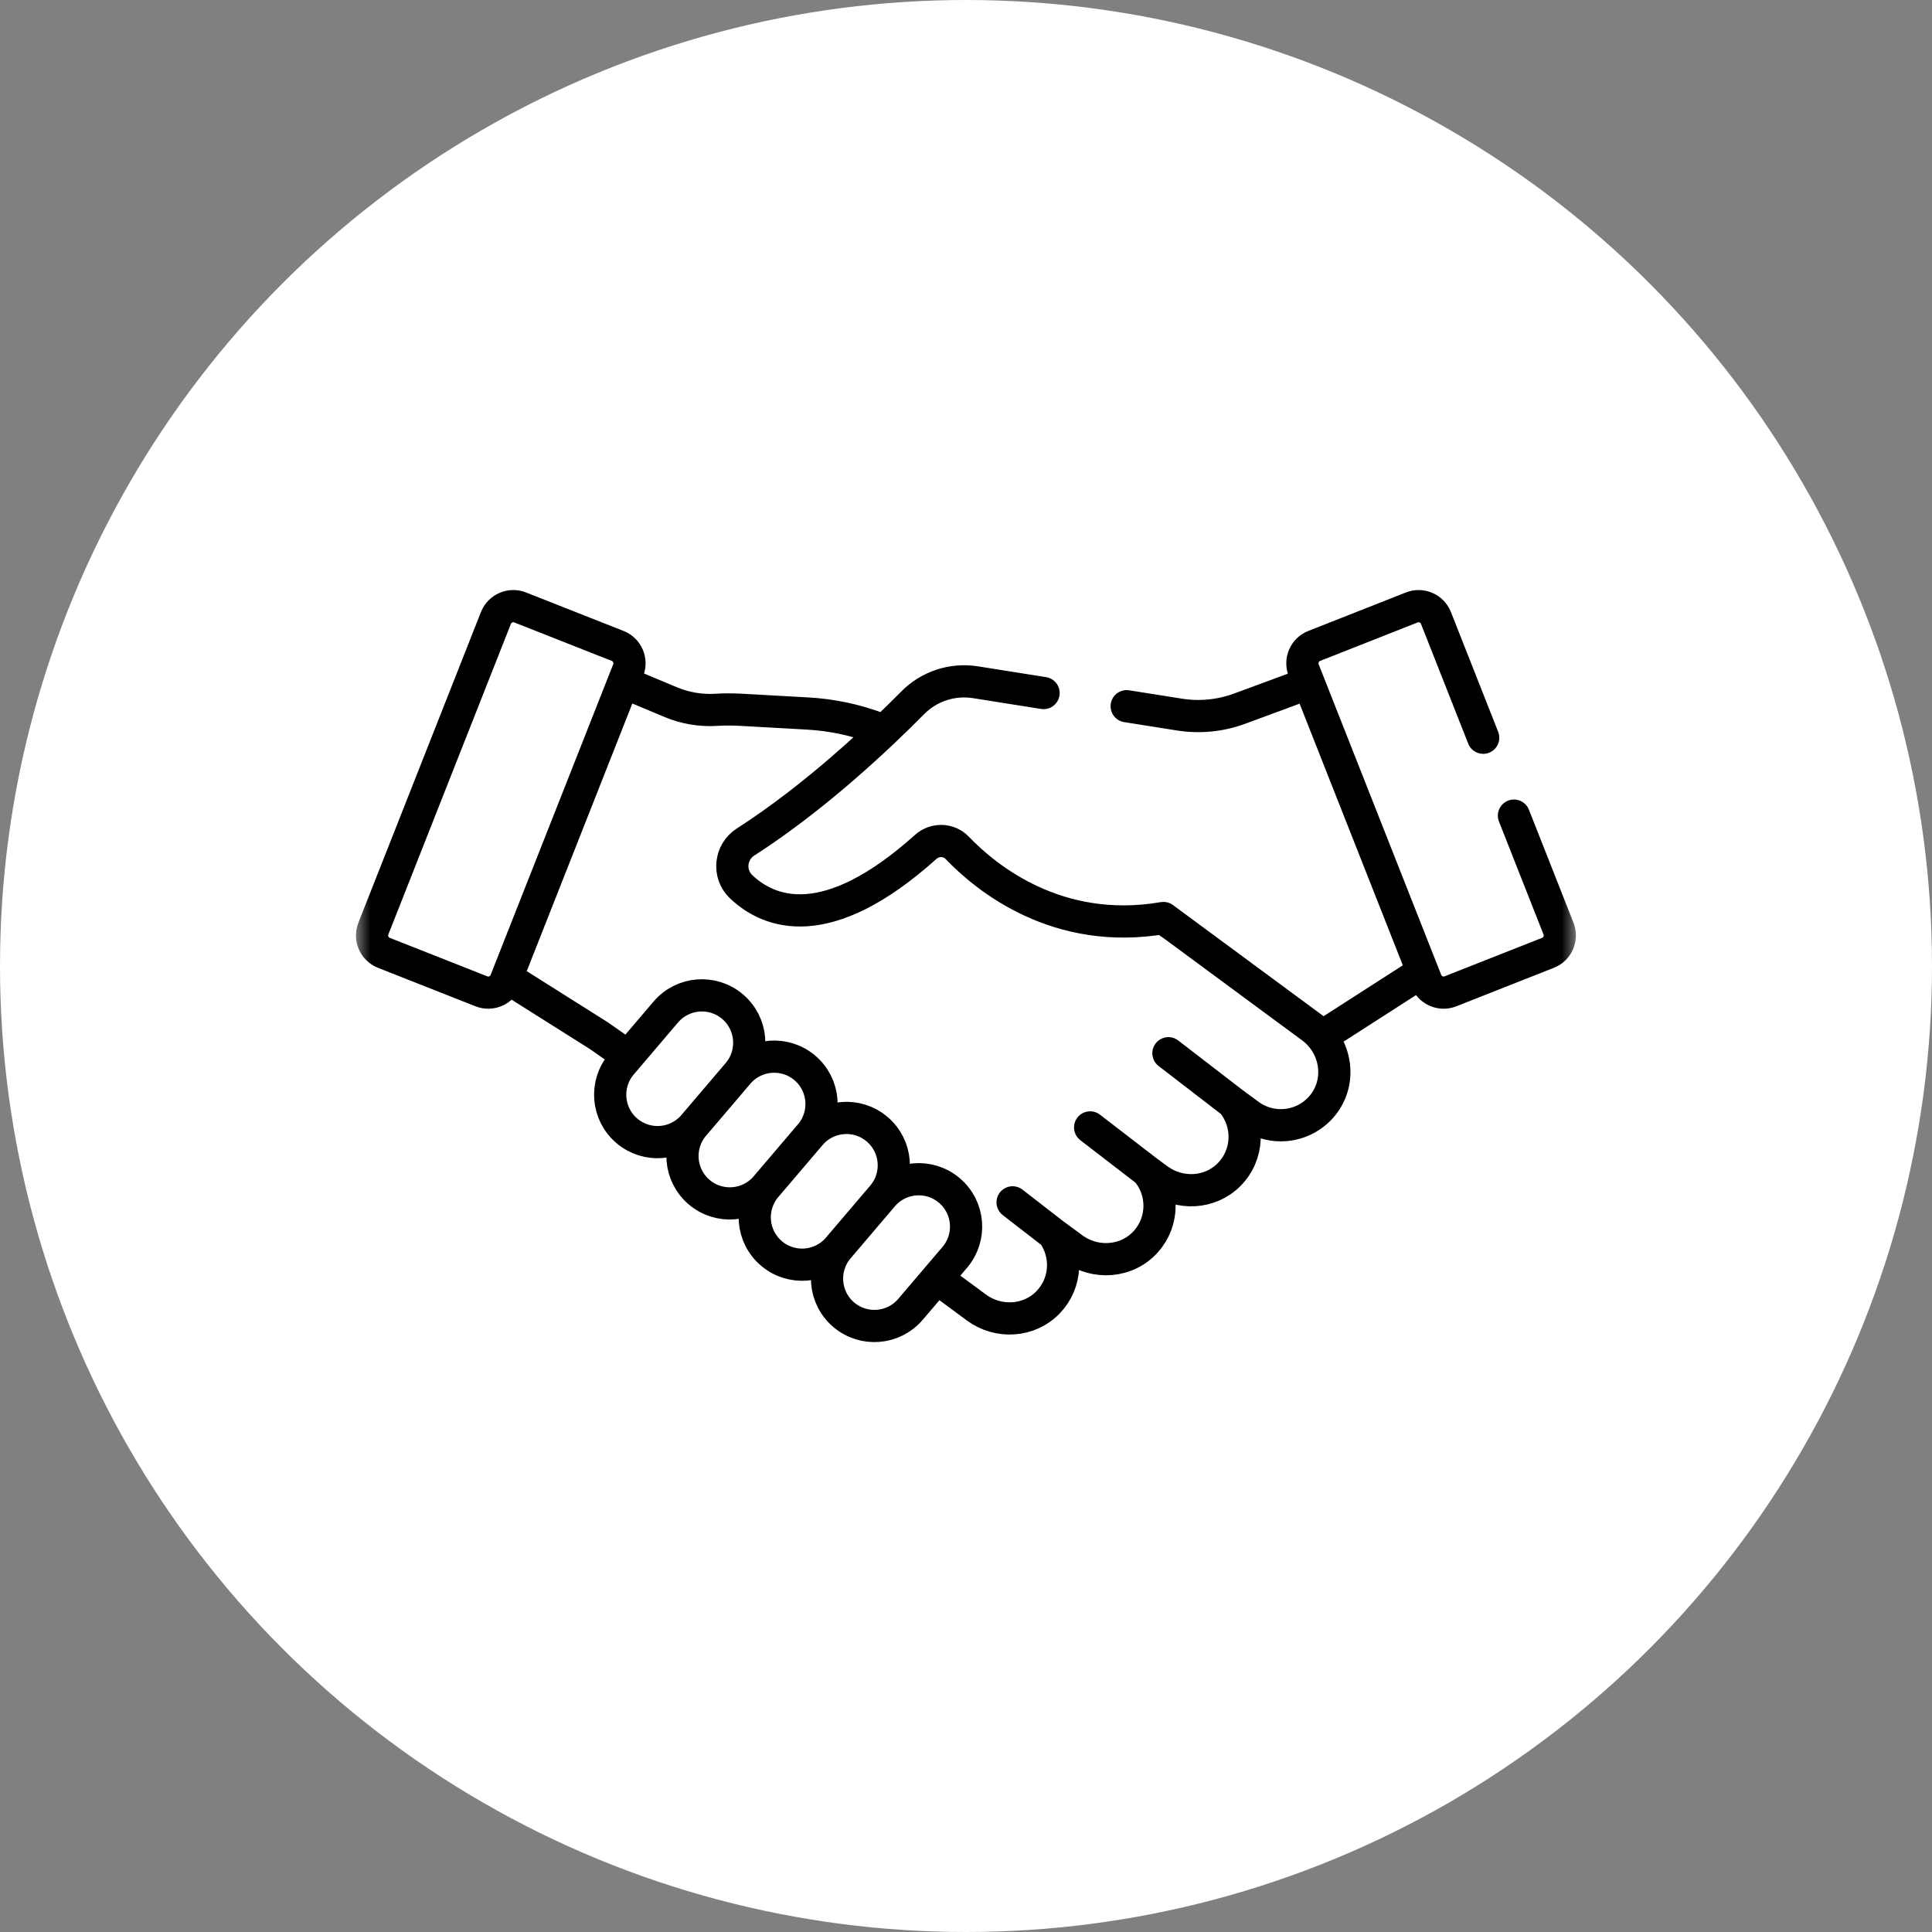
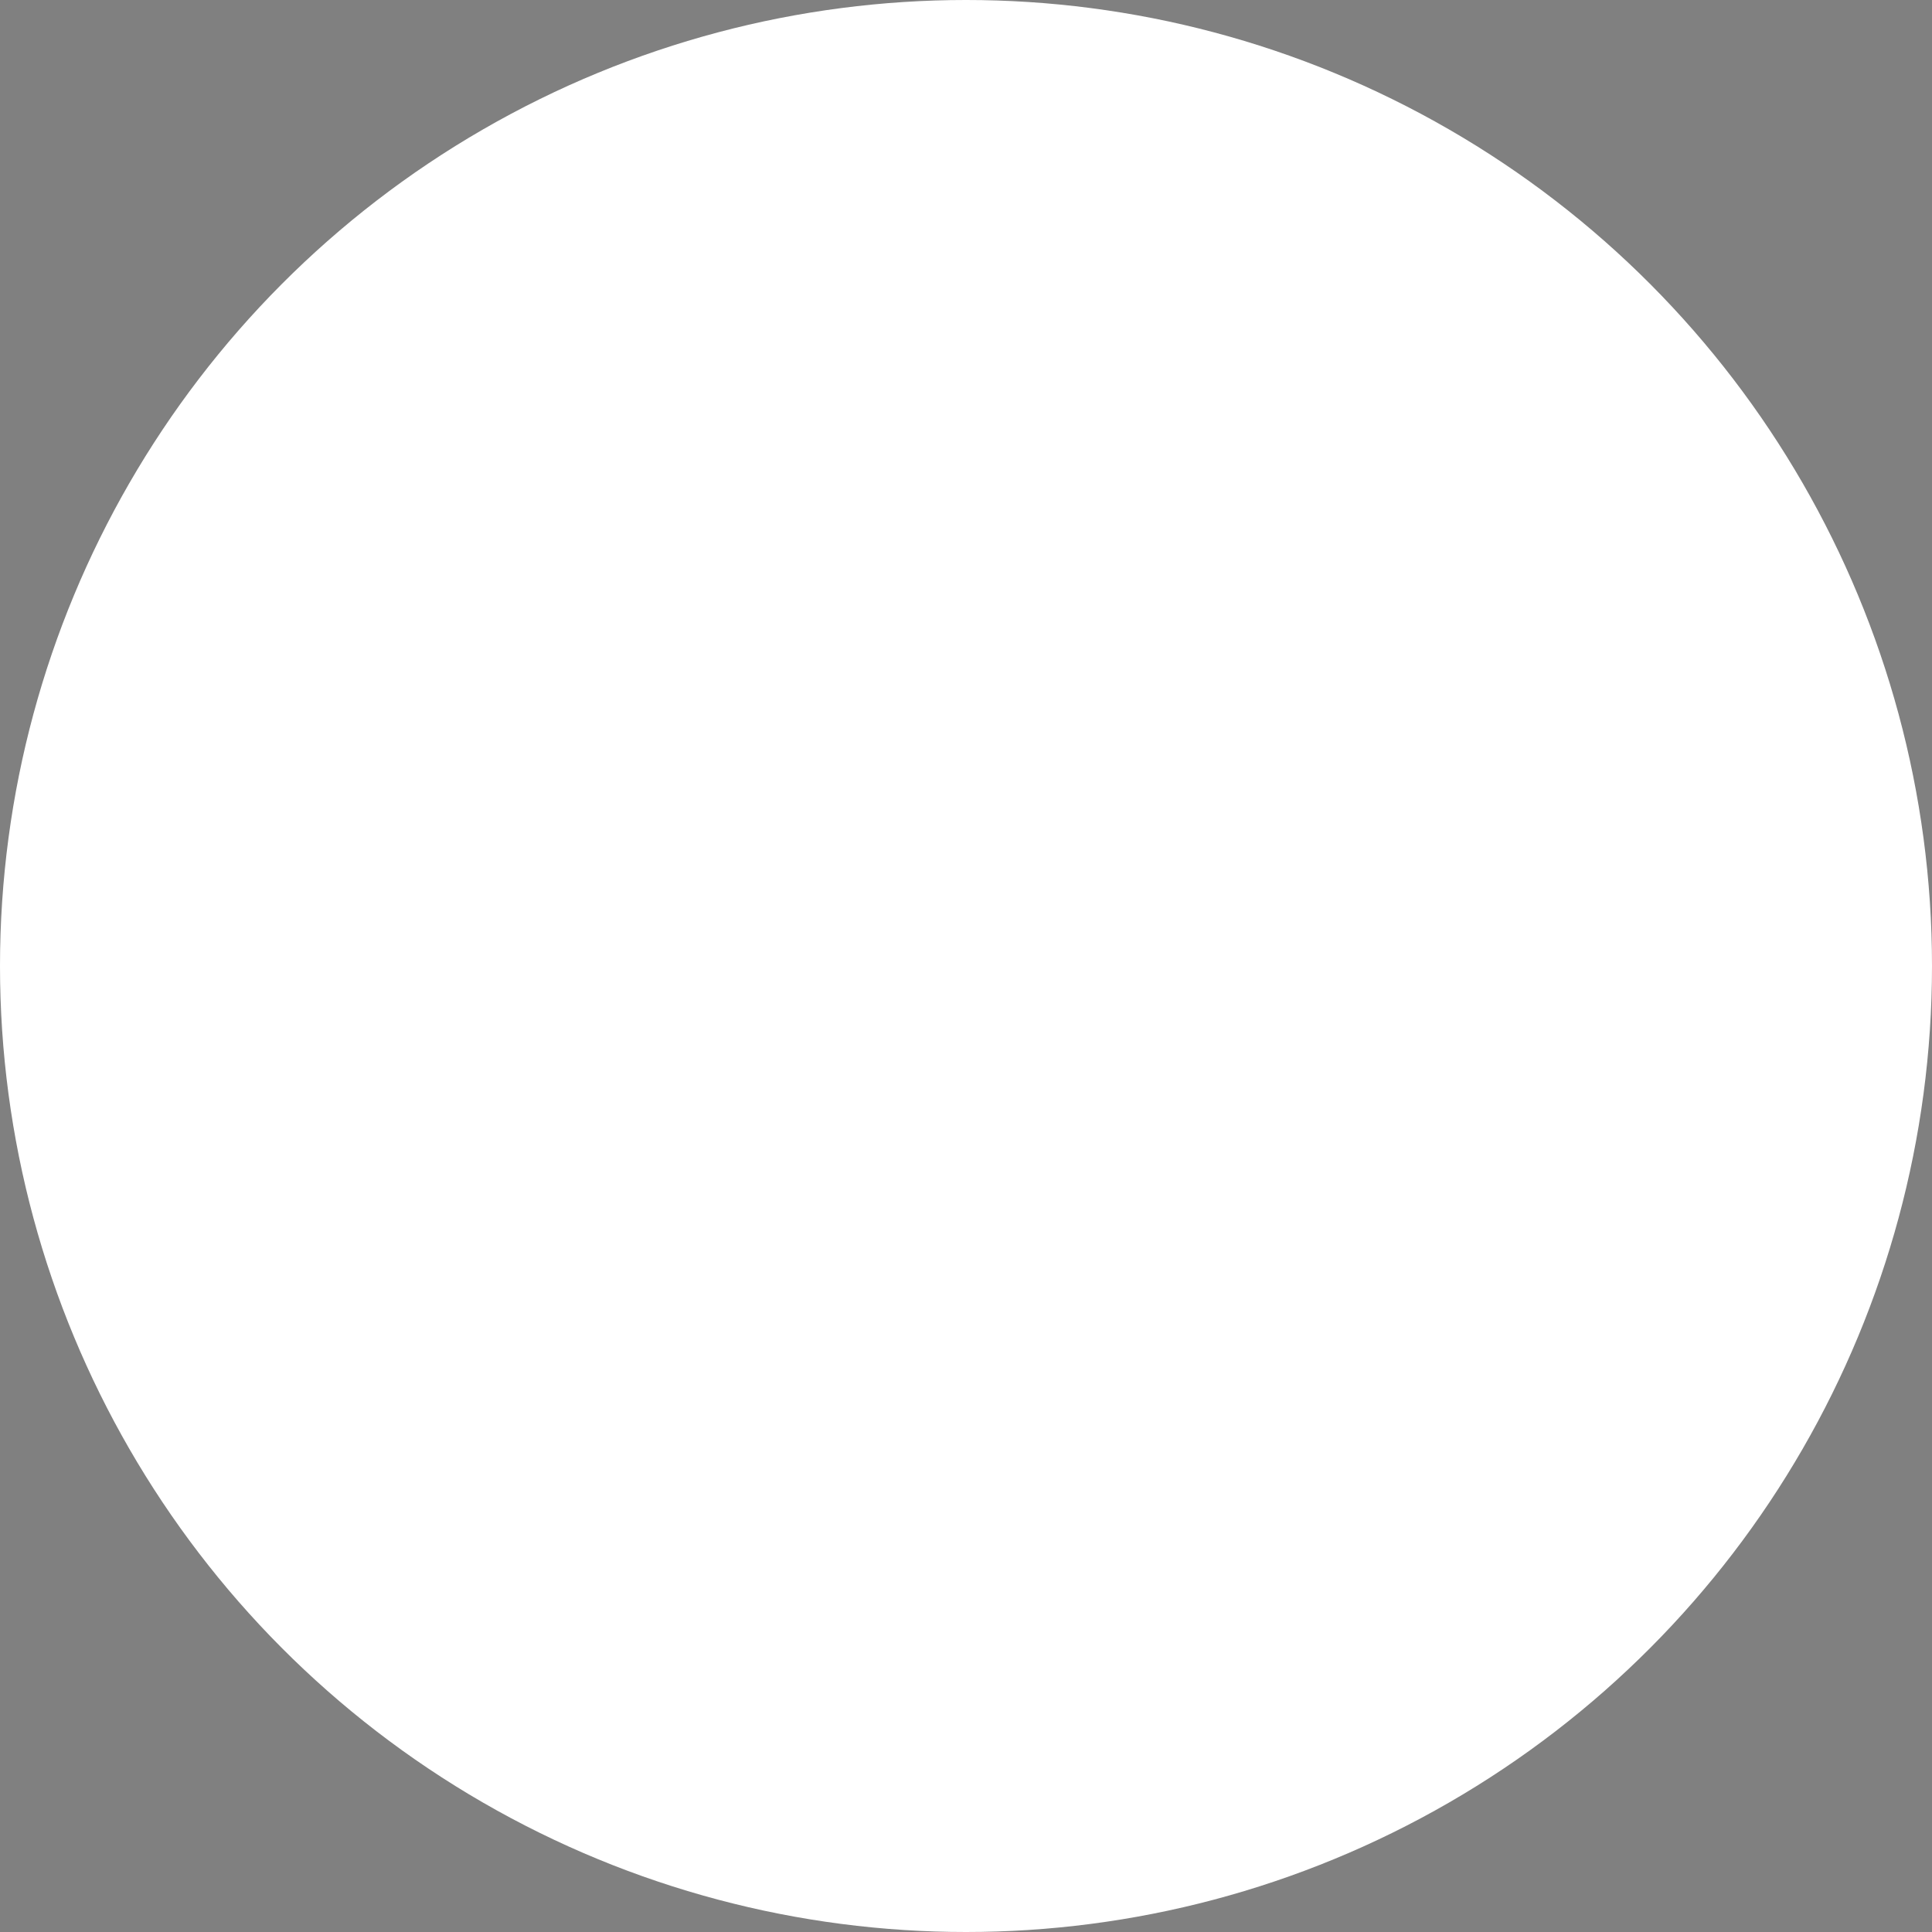
<svg xmlns="http://www.w3.org/2000/svg" width="60" height="60" viewBox="0 0 60 60" fill="none">
  <rect x="0" y="0" width="60" height="60" fill="#808080" stroke="none" />
  <circle cx="30" cy="30" r="30" fill="white" />
  <mask id="mask0_1882_1841" style="mask-type:luminance" maskUnits="userSpaceOnUse" x="11" y="11" width="38" height="38">
-     <path d="M11 11H49V49H11V11Z" fill="white" />
-   </mask>
+     </mask>
  <g mask="url(#mask0_1882_1841)">
-     <path d="M38.267 34.235L36.286 32.709M38.267 34.235C38.806 34.881 38.79 35.86 38.163 36.486C37.574 37.074 36.632 37.118 35.962 36.624L35.616 36.369M38.267 34.235L38.787 34.619C39.513 35.155 40.536 35.017 41.094 34.303C41.677 33.557 41.498 32.47 40.736 31.908L36.515 28.793L36.116 28.512C32.83 29.07 30.627 27.27 29.73 26.334C29.467 26.058 29.031 26.047 28.748 26.302C25.666 29.07 23.882 28.36 23.015 27.537M35.616 36.369L33.855 35.013M35.616 36.369C36.139 36.985 36.153 37.916 35.593 38.55C35.016 39.205 34.021 39.285 33.318 38.766L32.702 38.312M32.702 38.312L31.447 37.34M32.702 38.312C33.158 38.945 33.124 39.843 32.554 40.439C31.968 41.052 31.007 41.11 30.324 40.606L29.096 39.7L29.654 39.045M22.749 31.261C22.129 30.735 21.201 30.812 20.675 31.431L19.299 33.047C18.773 33.666 18.85 34.595 19.47 35.121C20.09 35.646 21.018 35.57 21.544 34.95M22.749 31.261C23.369 31.786 23.445 32.715 22.92 33.335L21.544 34.95M22.749 31.261C22.129 30.735 21.201 30.811 20.675 31.431L19.507 32.802L18.602 32.166L15.741 30.362L19.36 21.19L20.835 21.807C21.282 21.994 21.765 22.074 22.246 22.044C22.512 22.026 22.78 22.03 23.047 22.045L25.085 22.159C25.831 22.201 26.566 22.356 27.265 22.618L27.462 22.692C26.357 23.74 24.811 25.086 23.154 26.149M22.749 31.261C23.369 31.786 23.445 32.715 22.92 33.335M21.544 34.95C21.018 35.57 21.095 36.498 21.714 37.024C22.334 37.55 23.263 37.473 23.788 36.853M21.544 34.95L22.92 33.335M22.92 33.335C23.445 32.715 24.374 32.638 24.994 33.164M22.92 33.335C23.445 32.715 24.374 32.638 24.994 33.164M24.994 33.164C25.614 33.69 25.69 34.618 25.164 35.238M24.994 33.164C25.614 33.69 25.69 34.618 25.164 35.238C25.69 34.618 26.619 34.542 27.238 35.067M25.164 35.238L23.788 36.853M25.164 35.238C25.69 34.618 26.619 34.542 27.238 35.067M23.788 36.853C23.263 37.473 23.339 38.402 23.959 38.927C24.579 39.453 25.508 39.376 26.033 38.757M27.238 35.067C27.858 35.593 27.935 36.522 27.409 37.141M27.238 35.067C27.858 35.593 27.935 36.522 27.409 37.141M27.409 37.141L26.033 38.757M27.409 37.141C27.935 36.522 28.863 36.445 29.483 36.971M27.409 37.141C27.935 36.522 28.863 36.445 29.483 36.971M26.033 38.757C25.508 39.376 25.584 40.305 26.204 40.831C26.824 41.356 27.752 41.28 28.278 40.66L29.654 39.045M29.483 36.971C30.103 37.496 30.179 38.425 29.654 39.045M29.483 36.971C30.103 37.496 30.179 38.425 29.654 39.045M23.015 27.537C22.599 27.141 22.671 26.459 23.154 26.149M23.015 27.537C22.599 27.141 22.671 26.459 23.154 26.149M23.015 27.537C23.882 28.36 25.666 29.07 28.748 26.302C29.031 26.047 29.467 26.058 29.73 26.333C30.629 27.271 32.837 29.076 36.132 28.51L41.086 32.166L44.182 30.177L40.646 21.215L38.497 22.008C37.901 22.228 37.259 22.291 36.631 22.192L34.99 21.932M23.154 26.149C25.319 24.759 27.298 22.886 28.346 21.826C28.855 21.311 29.581 21.074 30.296 21.188L32.409 21.523M46.062 22.911L44.595 19.191C44.477 18.894 44.14 18.747 43.843 18.865L40.814 20.06C40.516 20.177 40.37 20.514 40.487 20.812L44.293 30.459C44.411 30.757 44.748 30.904 45.046 30.786L48.074 29.591C48.372 29.474 48.518 29.137 48.401 28.839L47.017 25.33M11.595 28.839L15.401 19.192C15.519 18.894 15.856 18.747 16.154 18.865L19.182 20.06C19.48 20.177 19.626 20.514 19.509 20.812L15.703 30.459C15.585 30.757 15.248 30.904 14.95 30.786L11.922 29.591C11.624 29.474 11.478 29.137 11.595 28.839Z" stroke="black" stroke-miterlimit="10" stroke-linecap="round" stroke-linejoin="round" />
-   </g>
+     </g>
</svg>